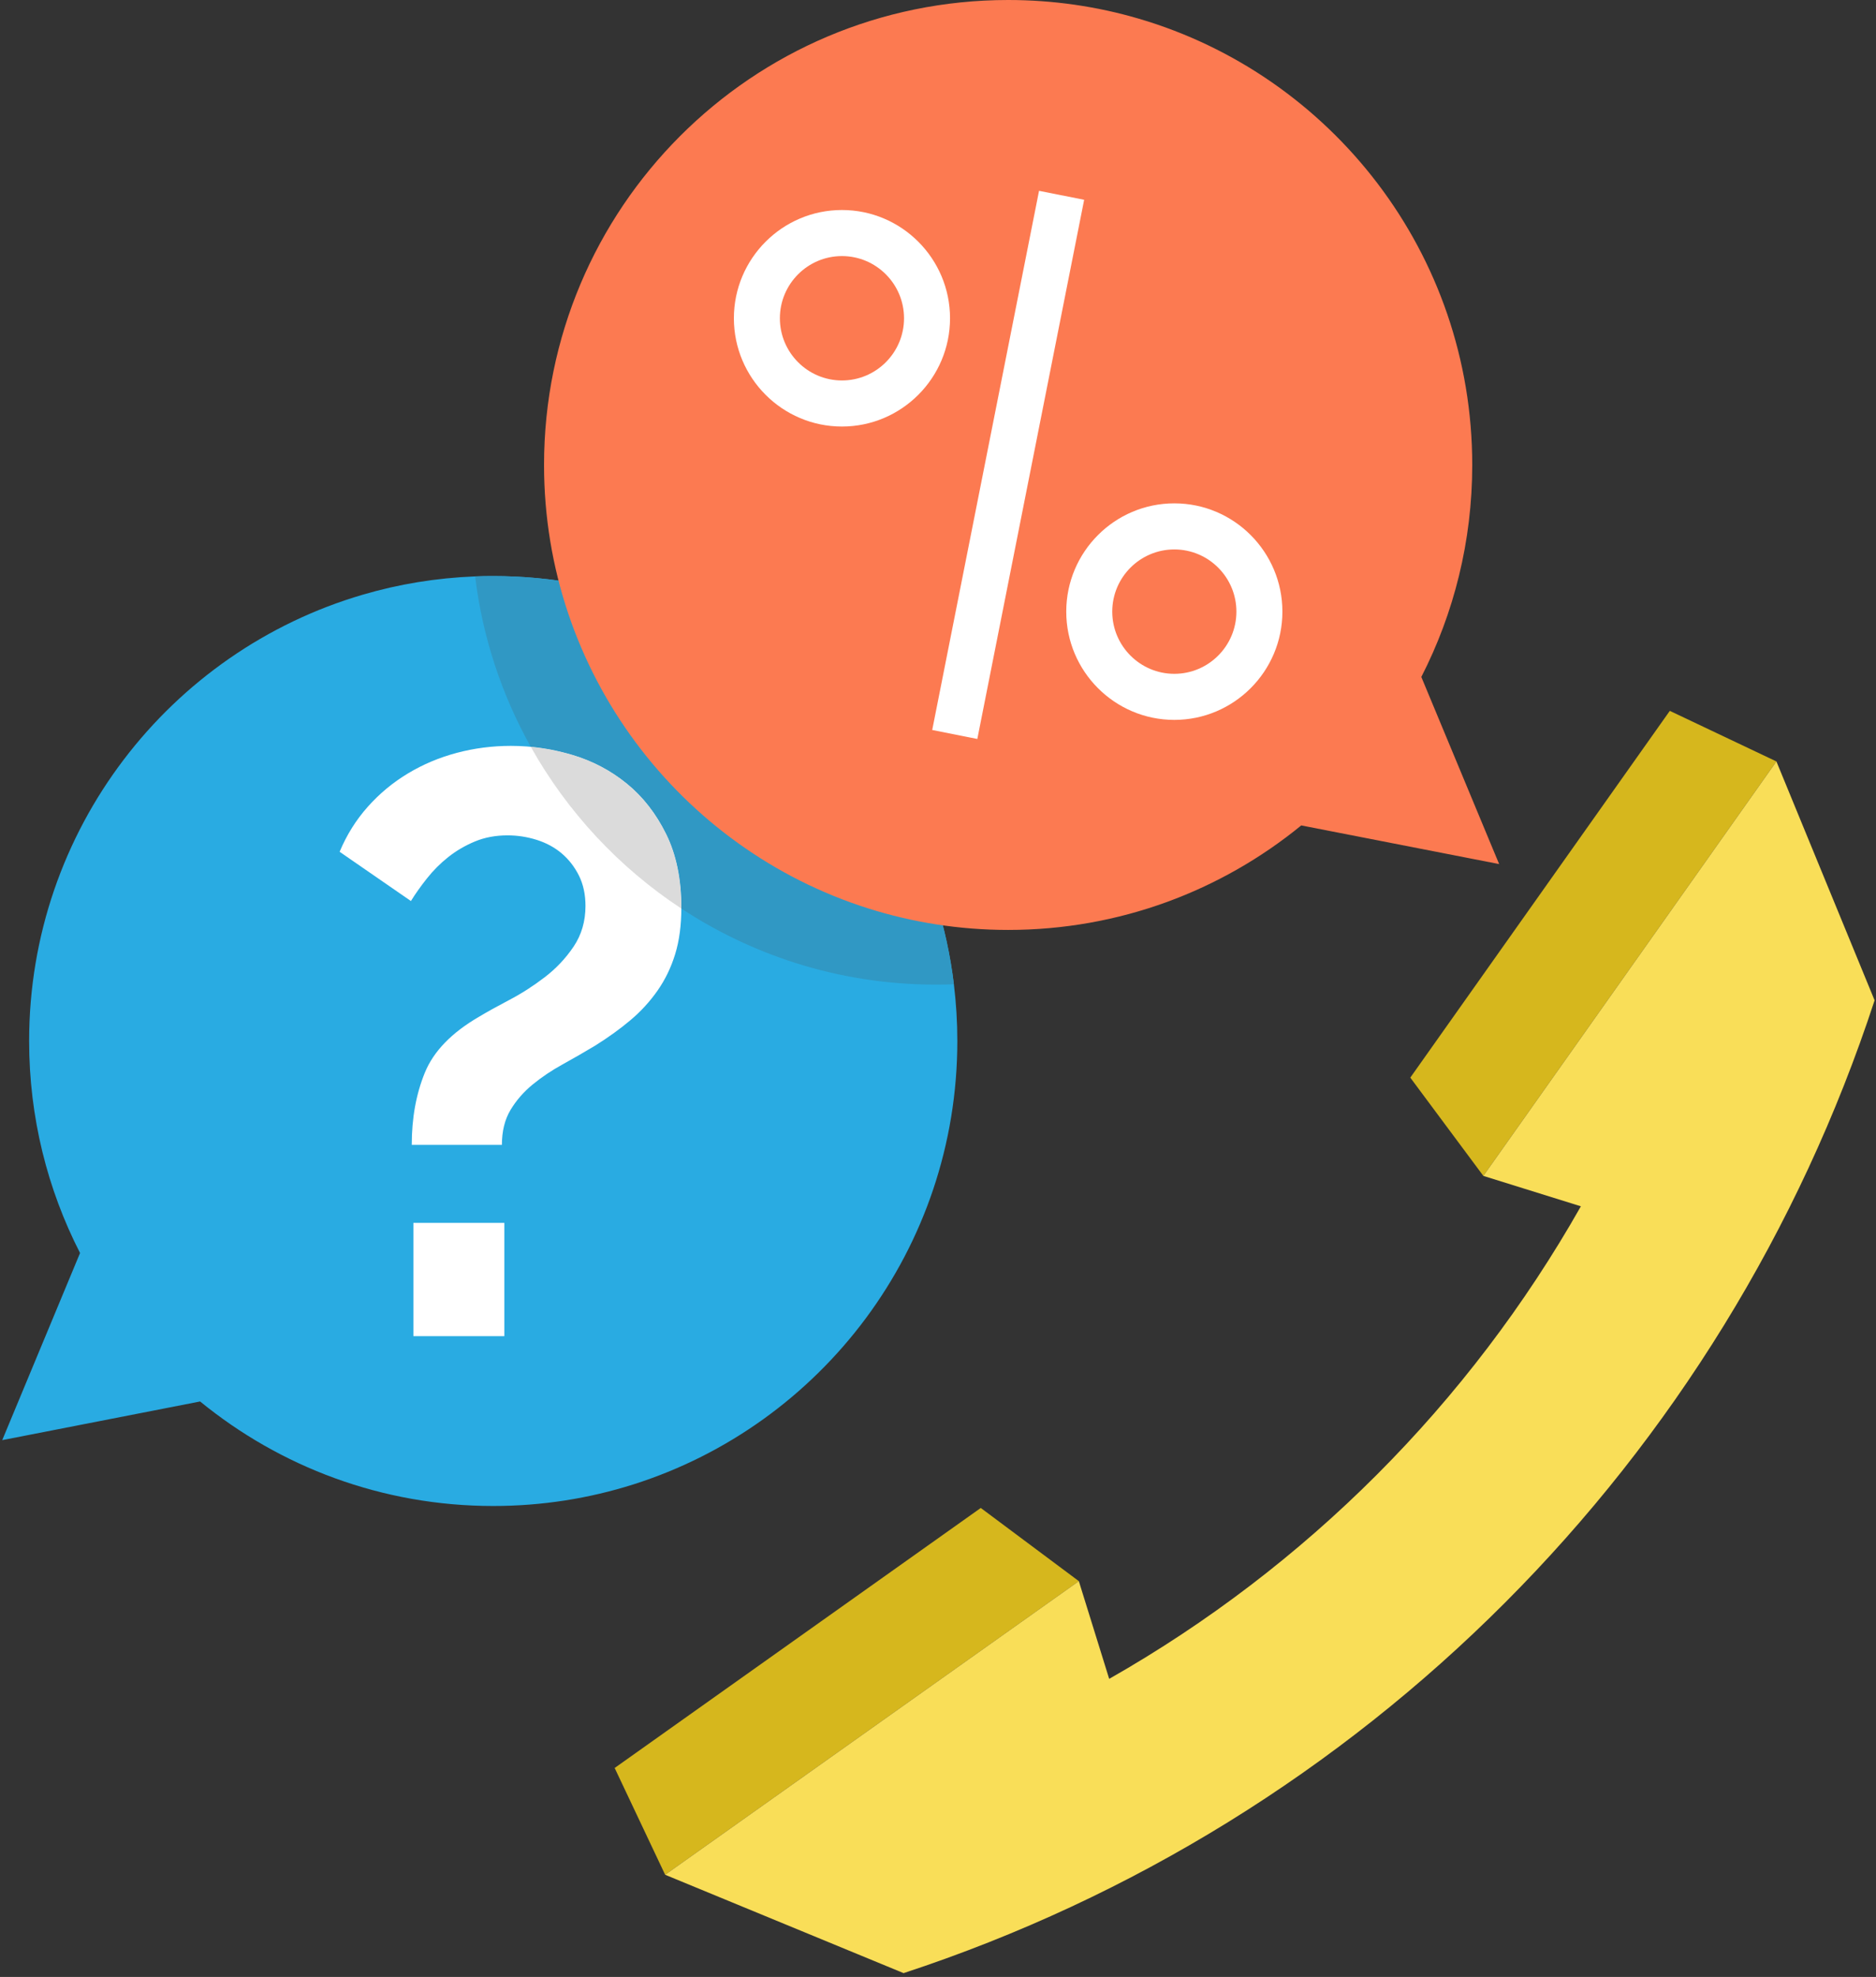
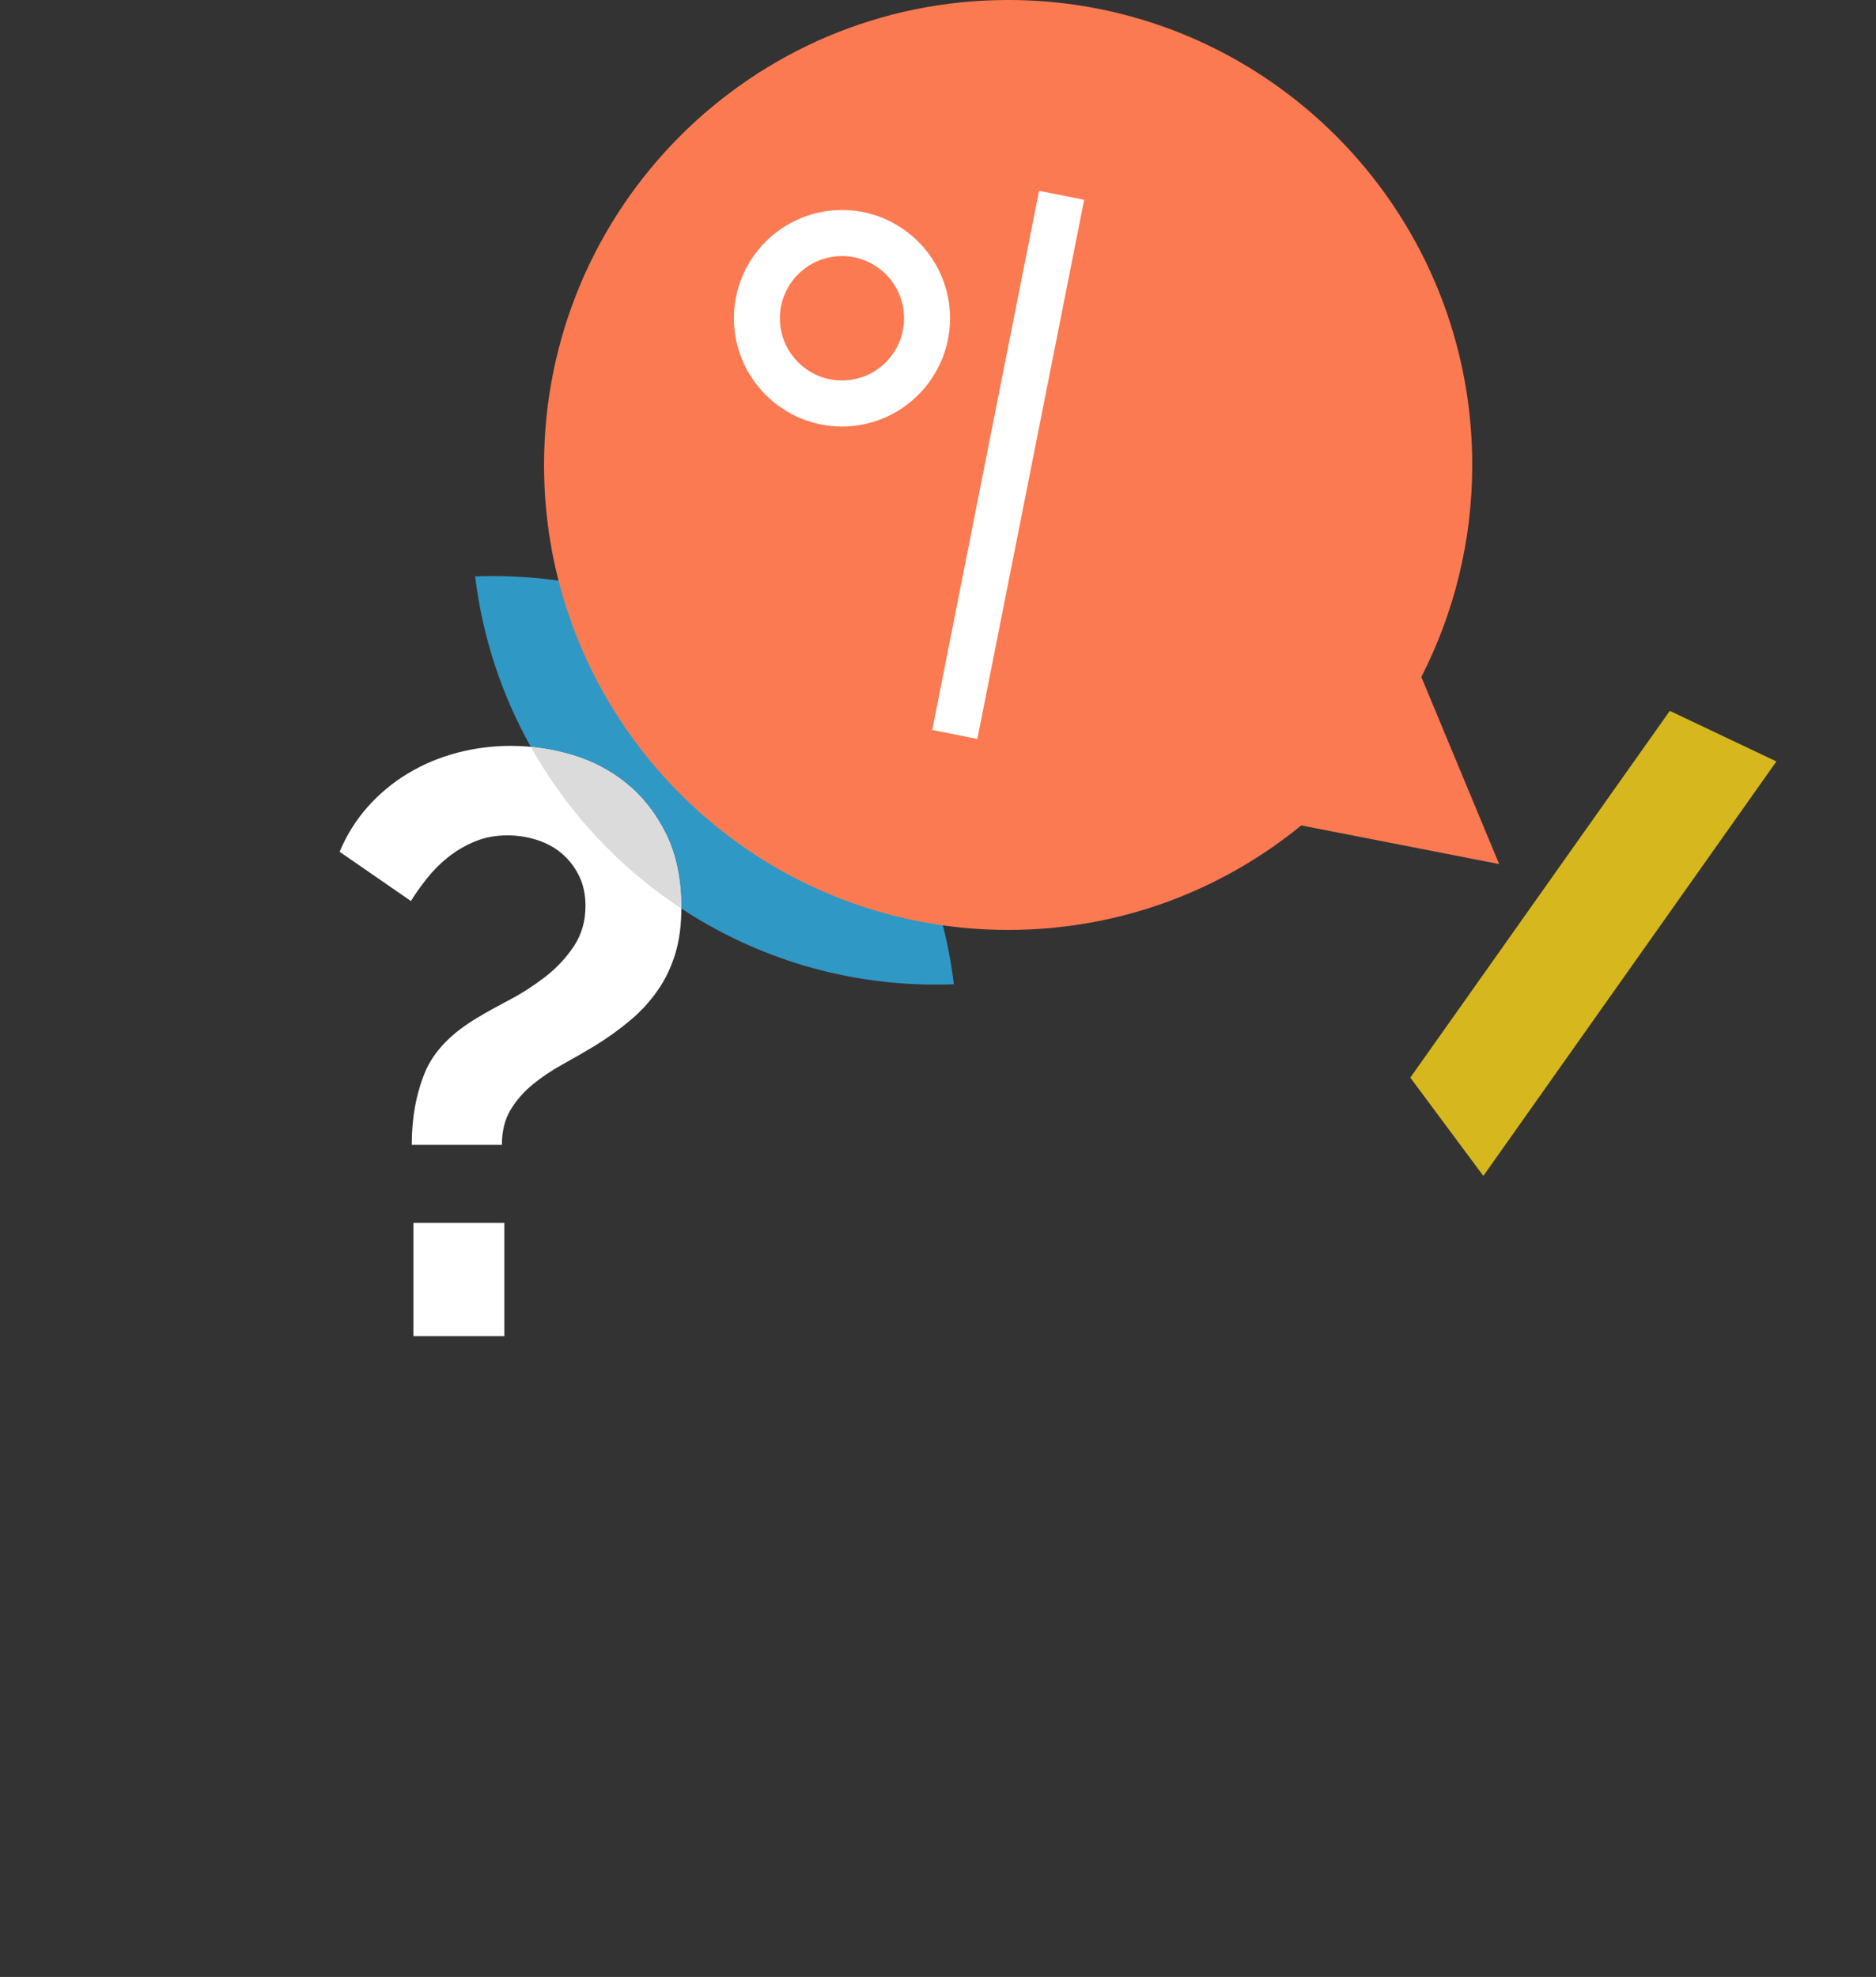
<svg xmlns="http://www.w3.org/2000/svg" width="112px" height="118px" viewBox="0 0 112 118">
  <rect x="0" y="0" width="112" height="118" fill="#333333" stroke="none" />
  <title>help 2@2x</title>
  <desc>Created with Sketch.</desc>
  <g id="Page-1" stroke="none" stroke-width="1" fill="none" fill-rule="evenodd">
    <g id="Desktop3" transform="translate(-662, -2220)" fill-rule="nonzero">
      <g id="Group-2" transform="translate(120, 1950)">
        <g id="Group-6-Copy-2" transform="translate(415, 270)">
          <g id="help-2" transform="translate(127, 0)">
            <g id="help">
-               <path d="M57.154,62.135 C57.154,74.543 49.026,85.05 37.811,88.602 C35.173,89.438 32.363,89.89 29.445,89.89 C22.809,89.89 16.718,87.55 11.947,83.651 L0.133,85.959 L4.779,74.79 C2.835,70.994 1.739,66.693 1.739,62.135 C1.739,49.518 10.146,38.868 21.654,35.497 C23.795,34.867 26.044,34.495 28.366,34.404 C28.724,34.39 29.084,34.384 29.445,34.384 C43.607,34.384 55.284,45.019 56.948,58.75 C57.084,59.86 57.154,60.99 57.154,62.135" id="Path" fill="#29ABE2" />
              <path d="M24.582,68.336 C24.582,66.736 24.843,65.298 25.365,64.024 C25.886,62.749 26.963,61.639 28.594,60.691 C29.083,60.397 29.686,60.063 30.404,59.686 C31.121,59.311 31.823,58.862 32.508,58.339 C33.193,57.817 33.772,57.204 34.245,56.501 C34.717,55.799 34.954,54.99 34.954,54.075 C34.954,53.389 34.823,52.785 34.563,52.262 C34.302,51.74 33.959,51.299 33.536,50.939 C33.111,50.58 32.614,50.31 32.043,50.13 C31.472,49.951 30.893,49.861 30.306,49.861 C29.588,49.861 28.936,49.983 28.349,50.228 C27.762,50.473 27.231,50.784 26.759,51.159 C26.286,51.535 25.861,51.96 25.487,52.434 C25.112,52.907 24.793,53.357 24.533,53.781 L20.276,50.841 C20.7,49.828 21.263,48.93 21.964,48.146 C22.665,47.361 23.464,46.7 24.361,46.161 C25.258,45.622 26.228,45.214 27.272,44.936 C28.316,44.659 29.392,44.52 30.501,44.52 C31.741,44.52 32.964,44.7 34.171,45.059 C35.377,45.418 36.462,45.99 37.425,46.774 C38.386,47.558 39.169,48.563 39.773,49.787 C40.376,51.013 40.678,52.475 40.678,54.173 C40.678,55.219 40.556,56.142 40.311,56.942 C40.067,57.743 39.715,58.47 39.259,59.123 C38.802,59.777 38.264,60.365 37.645,60.887 C37.025,61.41 36.324,61.916 35.541,62.406 C34.889,62.798 34.236,63.174 33.584,63.533 C32.931,63.893 32.336,64.293 31.798,64.734 C31.26,65.175 30.82,65.682 30.477,66.253 C30.135,66.825 29.964,67.52 29.964,68.336 L24.582,68.336 M24.68,79.754 L24.68,72.992 L30.111,72.992 L30.111,79.754 L24.68,79.754" id="Shape" fill="#FFFFFF" />
-               <polygon id="Path" fill="#D6B71D" points="36.696 105.527 39.71 111.901 64.409 94.376 58.554 90.007" />
              <polygon id="Path" fill="#D6B71D" points="99.69 42.43 84.197 64.321 88.558 70.187 106.054 45.449" />
-               <path d="M39.71,111.901 L53.946,117.772 C67.669,113.263 79.91,105.62 89.846,95.666 C99.784,85.714 107.415,73.451 111.916,59.708 L106.054,45.449 L88.558,70.187 L94.381,72.002 C91.045,77.891 86.944,83.272 82.207,88.015 C77.47,92.759 72.099,96.866 66.22,100.208 L64.408,94.376 L39.71,111.901 Z" id="Path" fill="#F9DE58" />
              <path d="M29.445,34.384 C29.084,34.384 28.723,34.39 28.366,34.404 C28.811,38.061 29.965,41.499 31.688,44.575 C32.524,44.653 33.351,44.815 34.172,45.059 C35.378,45.418 36.463,45.99 37.425,46.774 C38.387,47.558 39.17,48.563 39.774,49.787 C40.377,51.013 40.679,52.475 40.679,54.173 C40.679,54.192 40.679,54.211 40.679,54.23 C42.773,55.608 45.067,56.709 47.505,57.482 C50.143,58.318 52.954,58.77 55.871,58.77 C56.232,58.77 56.59,58.764 56.948,58.749 C55.284,45.019 43.606,34.384 29.445,34.384" id="Path" fill="#3098C4" />
              <path d="M31.688,44.575 C33.87,48.471 36.963,51.786 40.678,54.231 C40.678,54.212 40.678,54.193 40.678,54.174 C40.678,52.475 40.376,51.013 39.773,49.788 C39.169,48.563 38.387,47.558 37.425,46.774 C36.462,45.99 35.378,45.419 34.171,45.059 C33.352,44.815 32.523,44.653 31.688,44.575" id="Path" fill="#DBDBDB" />
              <path d="M32.48,27.752 C32.48,40.159 40.608,50.666 51.823,54.218 C54.461,55.054 57.271,55.506 60.189,55.506 C66.825,55.506 72.916,53.166 77.687,49.268 L89.501,51.575 L84.855,40.406 C86.799,36.61 87.895,32.309 87.895,27.752 C87.895,15.134 79.488,4.484 67.98,1.113 C65.508,0.388 62.895,0 60.189,0 C44.885,0 32.48,12.425 32.48,27.752 Z" id="Path" fill="#FC7A51" />
              <path d="M50.266,25.459 C46.709,25.459 43.814,22.56 43.814,18.997 C43.814,15.434 46.709,12.535 50.266,12.535 C53.824,12.535 56.718,15.434 56.718,18.997 C56.718,22.56 53.824,25.459 50.266,25.459 Z M50.266,15.285 C48.223,15.285 46.56,16.95 46.56,18.997 C46.56,21.044 48.223,22.709 50.266,22.709 C52.31,22.709 53.972,21.044 53.972,18.997 C53.972,16.95 52.31,15.285 50.266,15.285 Z" id="Shape" fill="#FFFFFF" />
-               <path d="M70.109,42.969 C66.552,42.969 63.657,40.07 63.657,36.507 C63.657,32.943 66.552,30.044 70.109,30.044 C73.667,30.044 76.561,32.943 76.561,36.507 C76.561,40.07 73.667,42.969 70.109,42.969 Z M70.109,32.795 C68.066,32.795 66.403,34.46 66.403,36.507 C66.403,38.553 68.066,40.219 70.109,40.219 C72.153,40.219 73.815,38.554 73.815,36.507 C73.815,34.46 72.153,32.795 70.109,32.795 Z" id="Shape" fill="#FFFFFF" />
              <polygon id="Rectangle" fill="#FFFFFF" transform="translate(60.19, 27.749) rotate(-168.773) translate(-60.19, -27.749) " points="58.812 11.345 61.558 11.346 61.568 44.154 58.822 44.153" />
            </g>
          </g>
        </g>
      </g>
    </g>
  </g>
</svg>